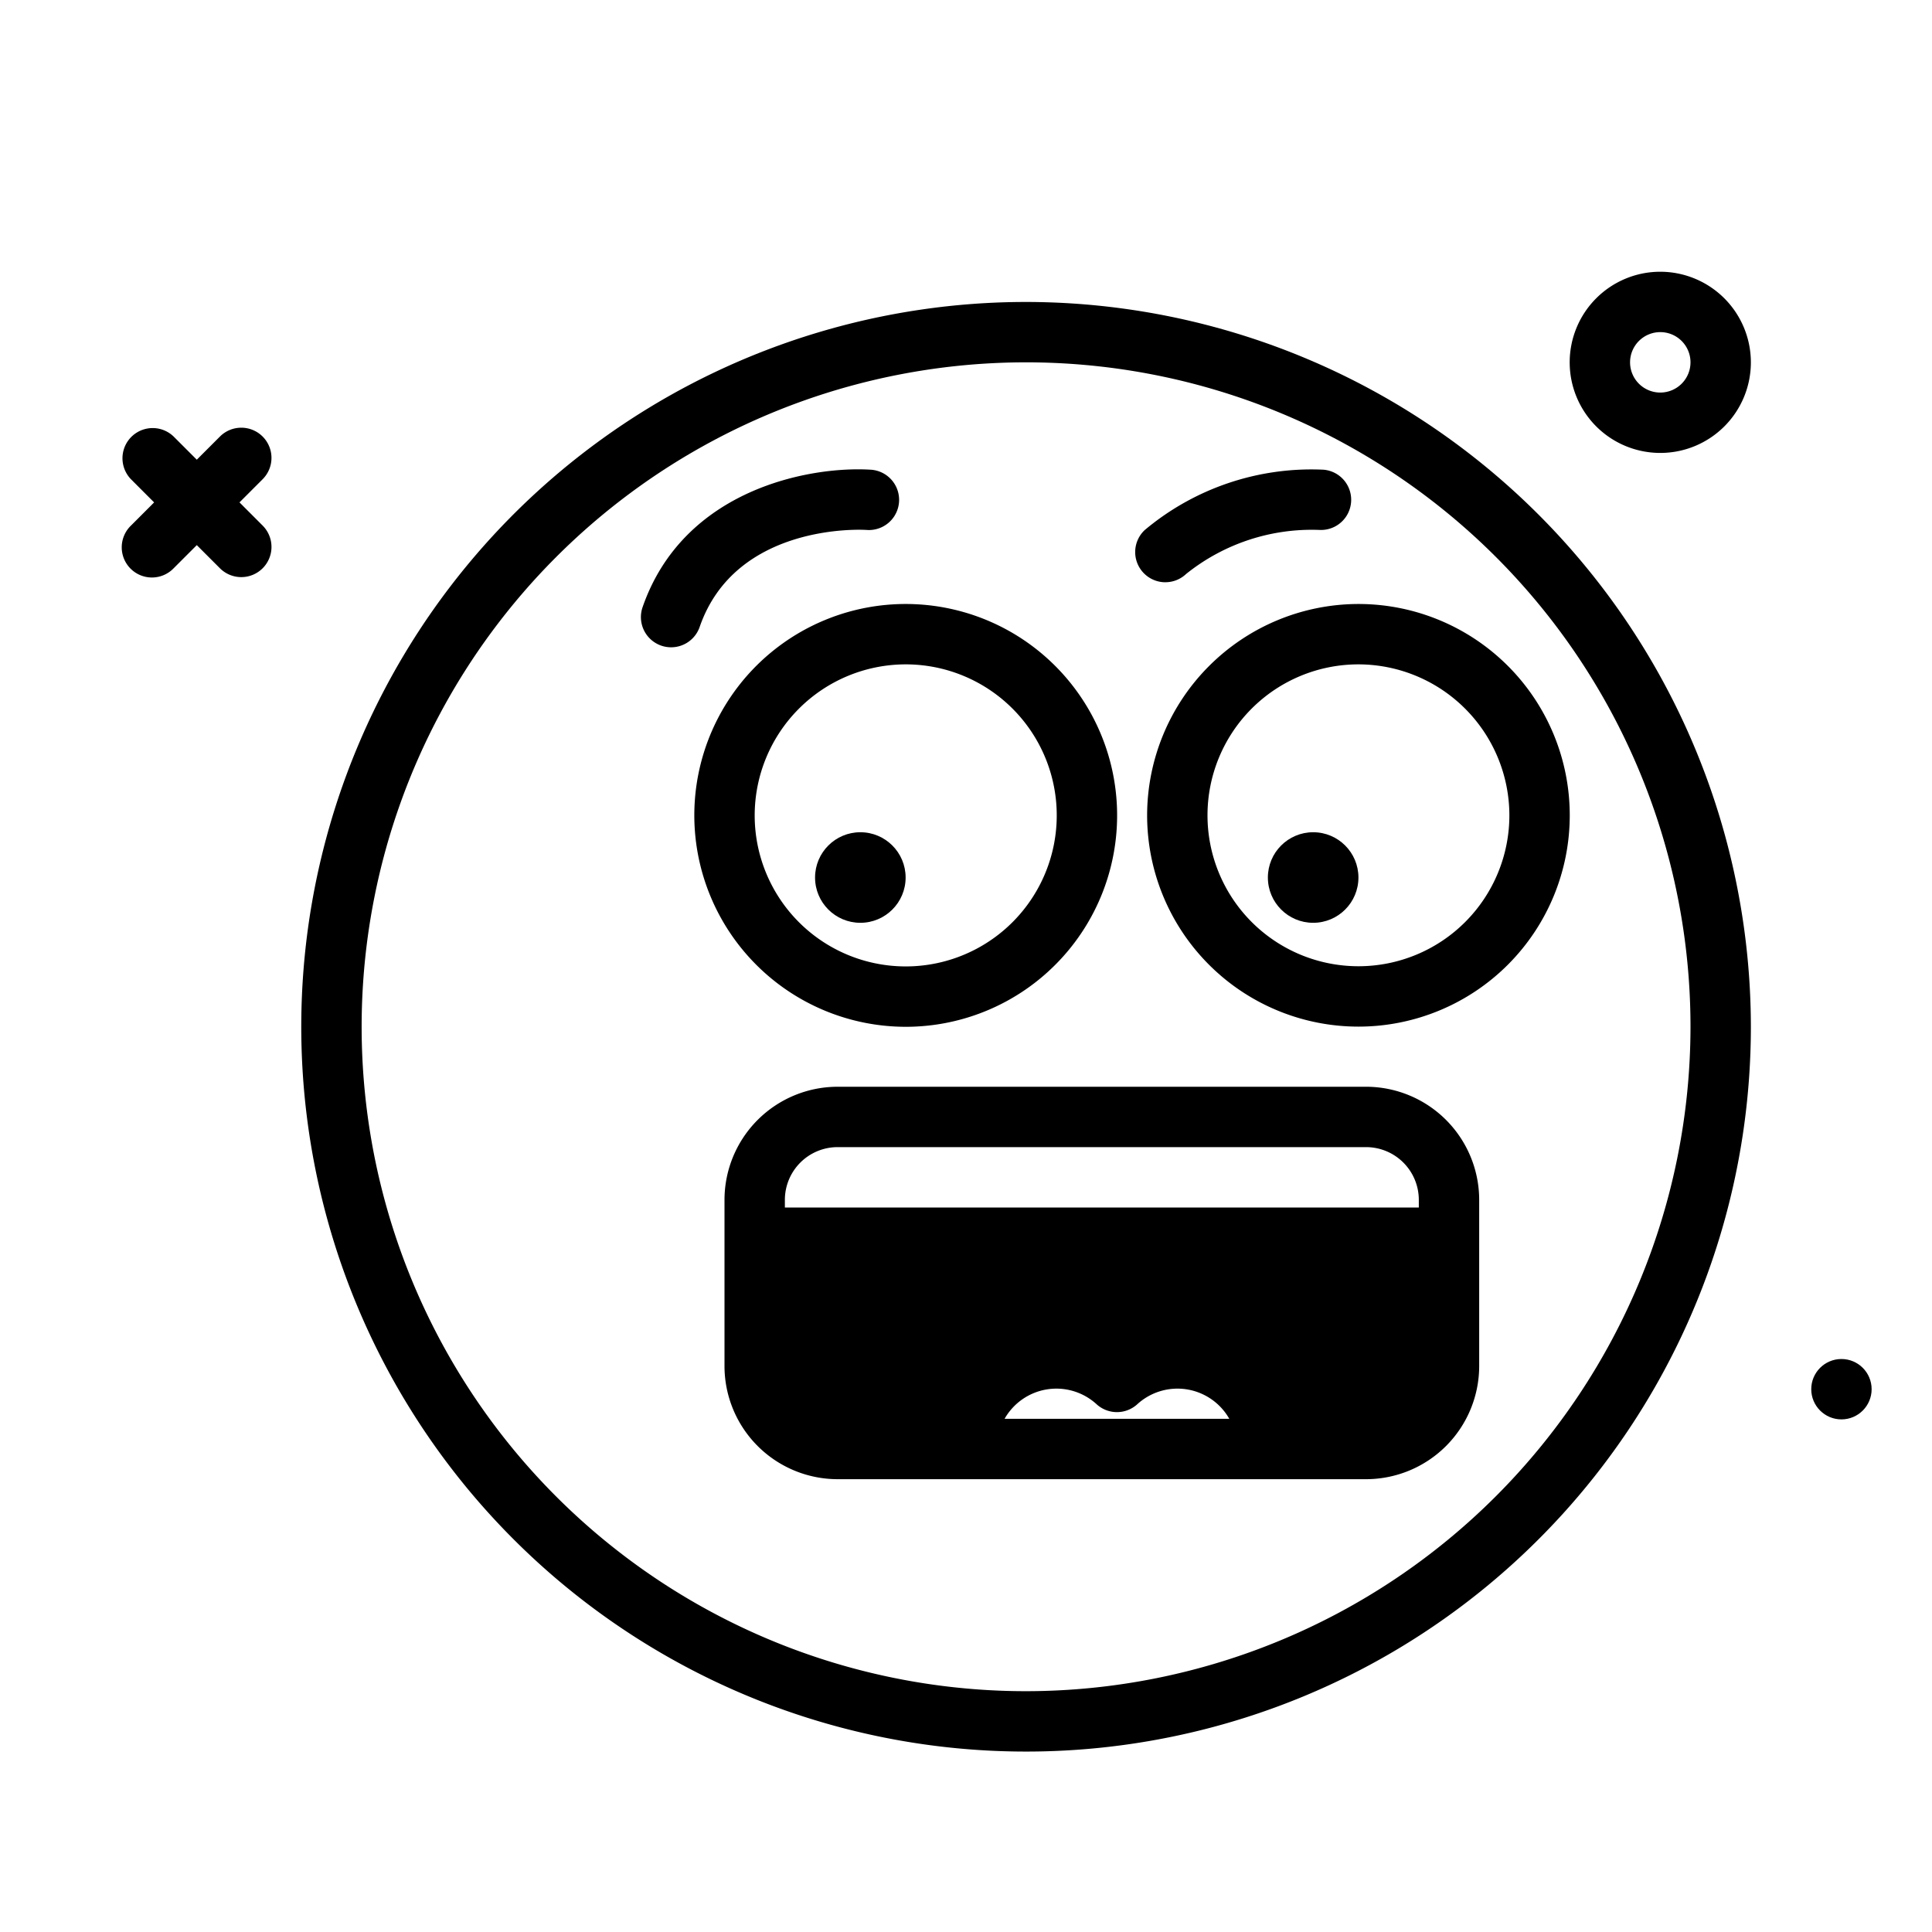
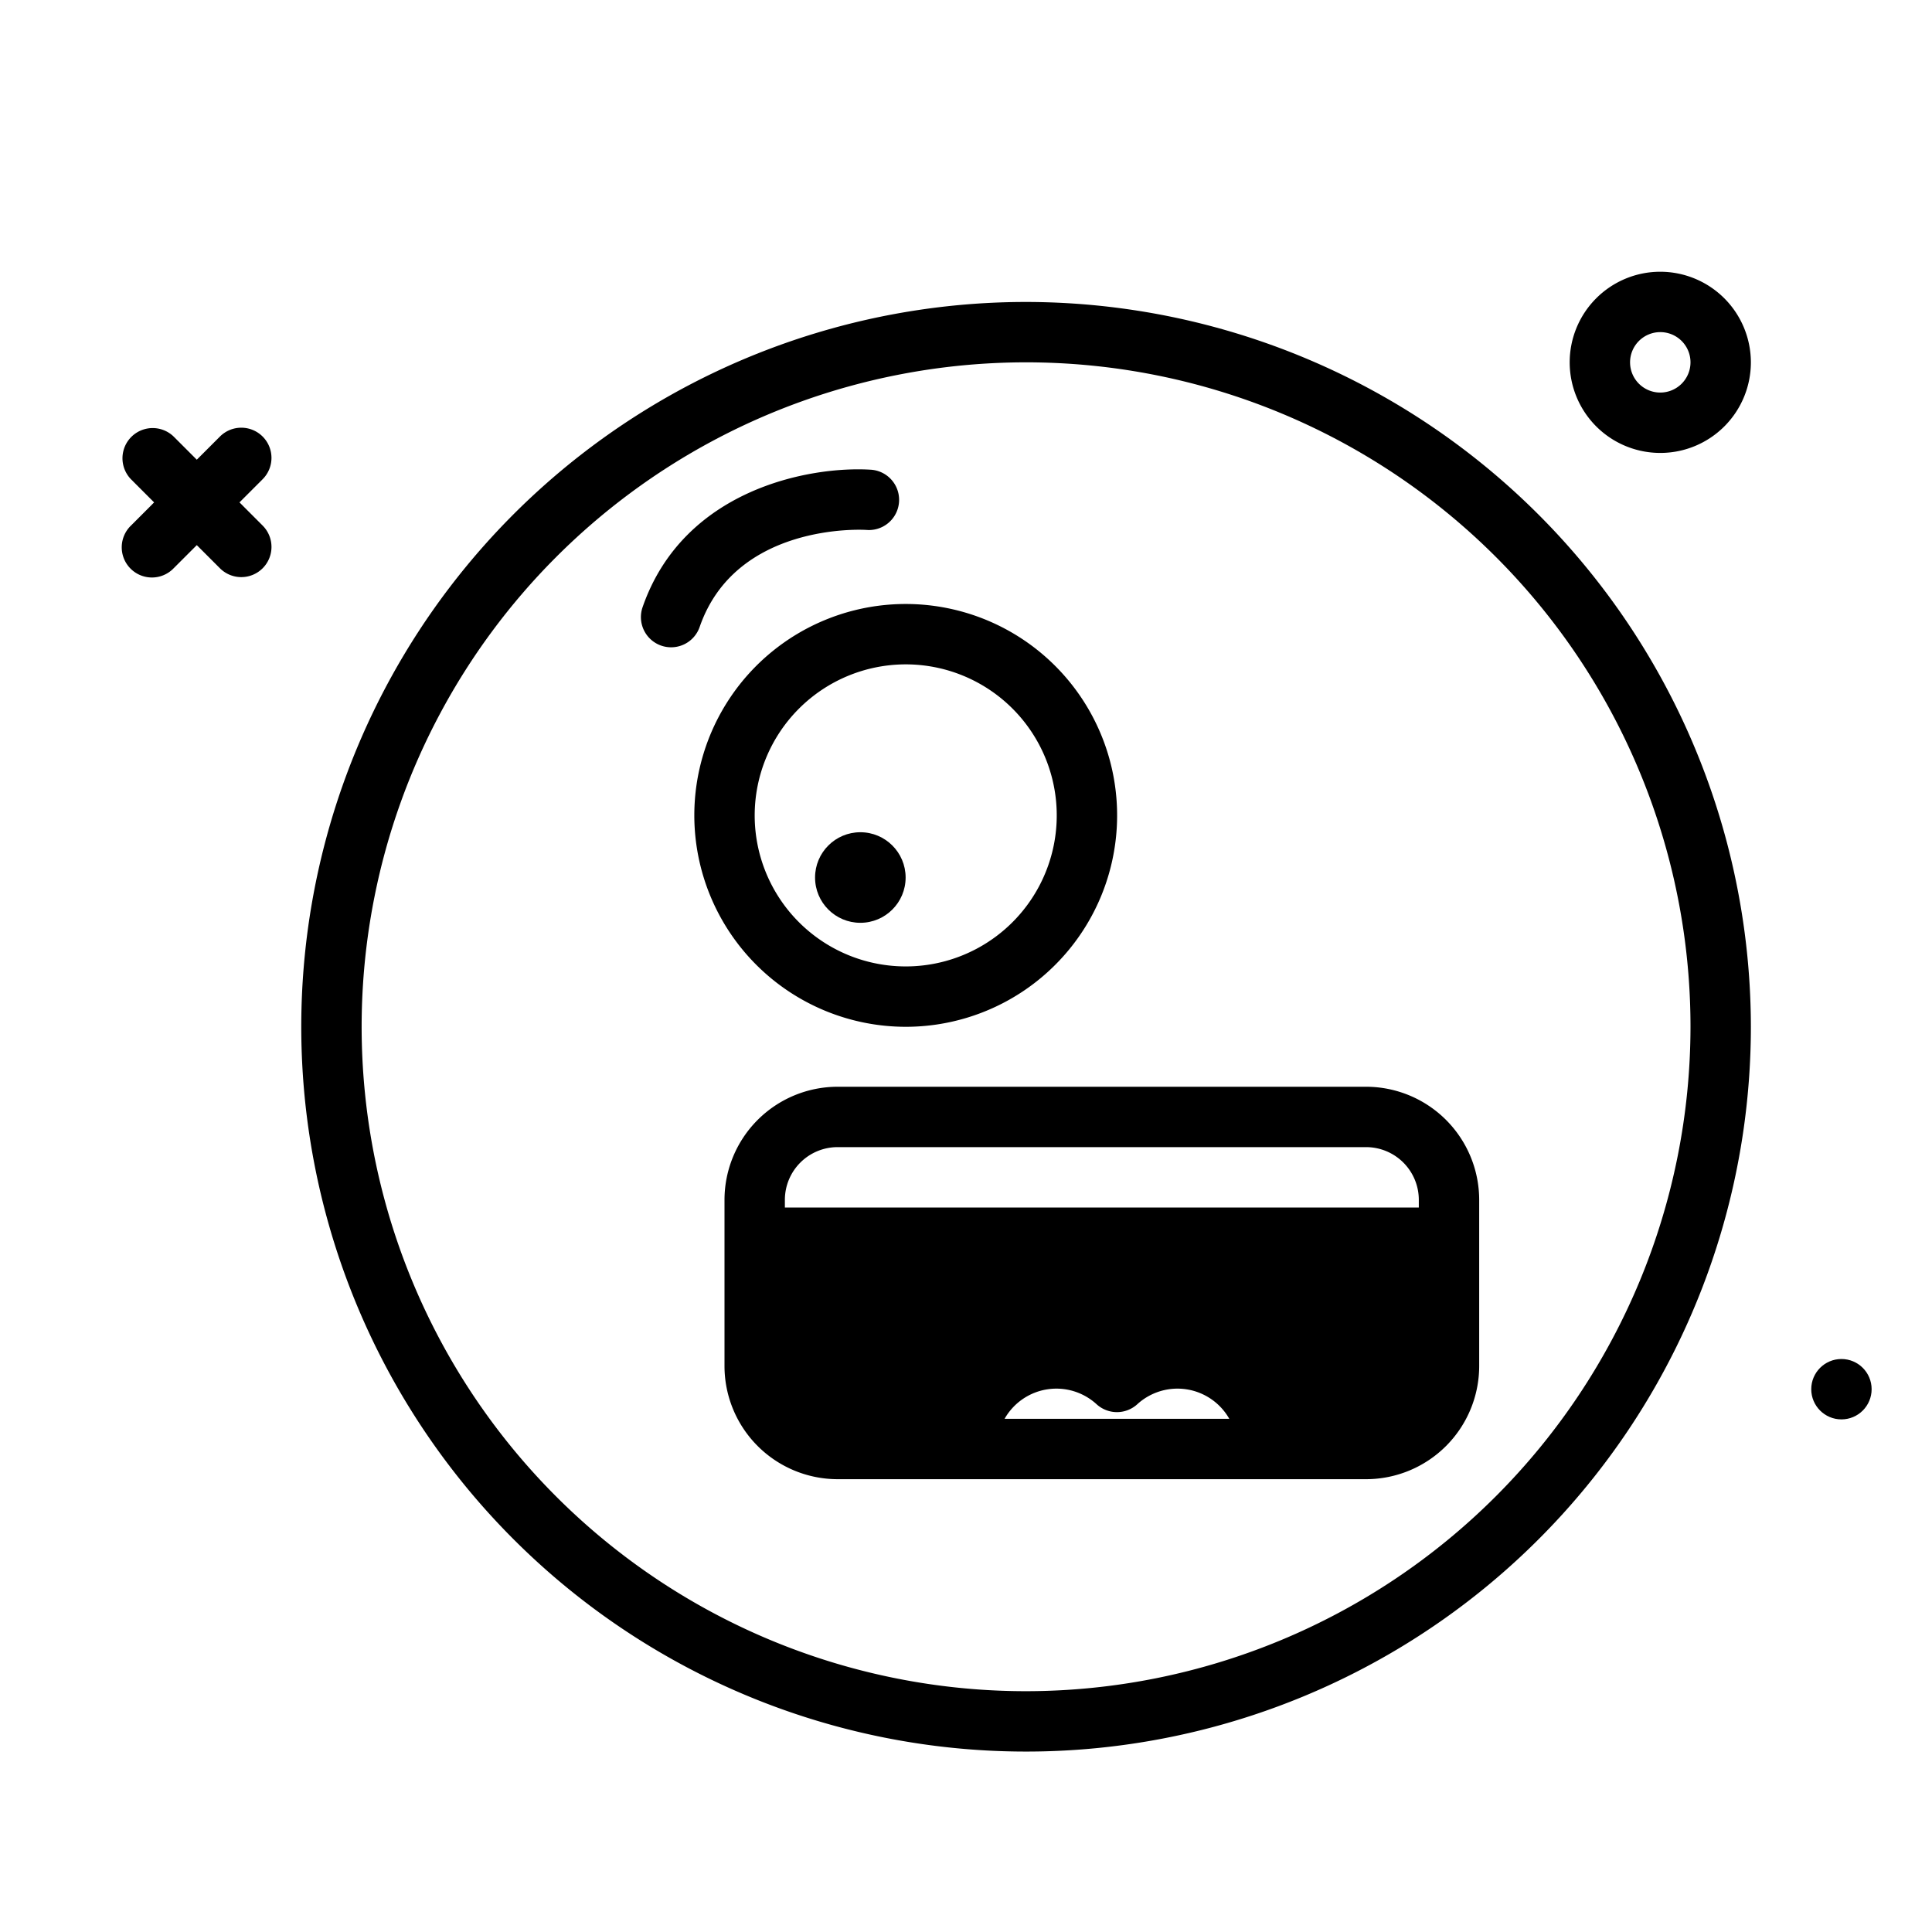
<svg xmlns="http://www.w3.org/2000/svg" fill="#000000" width="800px" height="800px" viewBox="0 0 64 64">
  <g id="shocked">
    <path d="M8.7,14.461a1,1,0,0,0-1.414,0l-.767.767-.767-.767A1,1,0,0,0,4.338,15.875l.767.768-.767.768a1,1,0,1,0,1.414,1.414l.767-.767.767.767A1,1,0,0,0,8.7,17.41l-.767-.768L8.7,15.875A1,1,0,0,0,8.7,14.461Z" />
    <path d="M55,9.002a3.001,3.001,0,1,0,3,3.001A3.004,3.004,0,0,0,55,9.002Zm0,4.002a1.001,1.001,0,1,1,1-1.001A1.002,1.002,0,0,1,55,13.004Z" />
    <circle cx="61" cy="46.019" r="1" />
    <path d="M34,10.003A24.01,24.01,0,1,0,58,34.014,24.033,24.033,0,0,0,34,10.003Zm0,46.02a22.01,22.01,0,1,1,22-22.01A22.03,22.03,0,0,1,34,56.023Z" />
    <path d="M30,34.014a7.003,7.003,0,1,0-7-7.003A7.01,7.01,0,0,0,30,34.014Zm0-12.006a5.003,5.003,0,1,1-5,5.003A5.007,5.007,0,0,1,30,22.008Z" />
    <circle cx="28.5" cy="29.069" r="1.5" />
-     <path d="M38,27.011a7,7,0,1,0,7-7.003A7.01,7.01,0,0,0,38,27.011Zm12,0a5,5,0,1,1-5-5.003A5.007,5.007,0,0,1,50,27.011Z" />
-     <circle cx="43.5" cy="29.069" r="1.5" />
    <path d="M45.254,36H27.746A3.751,3.751,0,0,0,24,39.746v5.508A3.751,3.751,0,0,0,27.746,49H45.254A3.751,3.751,0,0,0,49,45.254V39.746A3.751,3.751,0,0,0,45.254,36ZM27.746,38H45.254A1.748,1.748,0,0,1,47,39.746V40H26v-.254A1.748,1.748,0,0,1,27.746,38Zm5.532,9a1.973,1.973,0,0,1,3.053-.478,1.001,1.001,0,0,0,1.338,0A1.973,1.973,0,0,1,40.722,47Z" />
    <path d="M23.177,20.769c1.191-3.44,5.366-3.228,5.541-3.213A1,1,0,0,0,28.85,15.56c-2.024-.127-6.207.641-7.564,4.555a1,1,0,0,0,1.891.654Z" />
-     <path d="M38.605,19.287a.996.996,0,0,0,.686-.273,6.648,6.648,0,0,1,4.426-1.459A1,1,0,0,0,43.85,15.56a8.594,8.594,0,0,0-5.931,2,1,1,0,0,0,.687,1.728Z" />
  </g>
</svg>